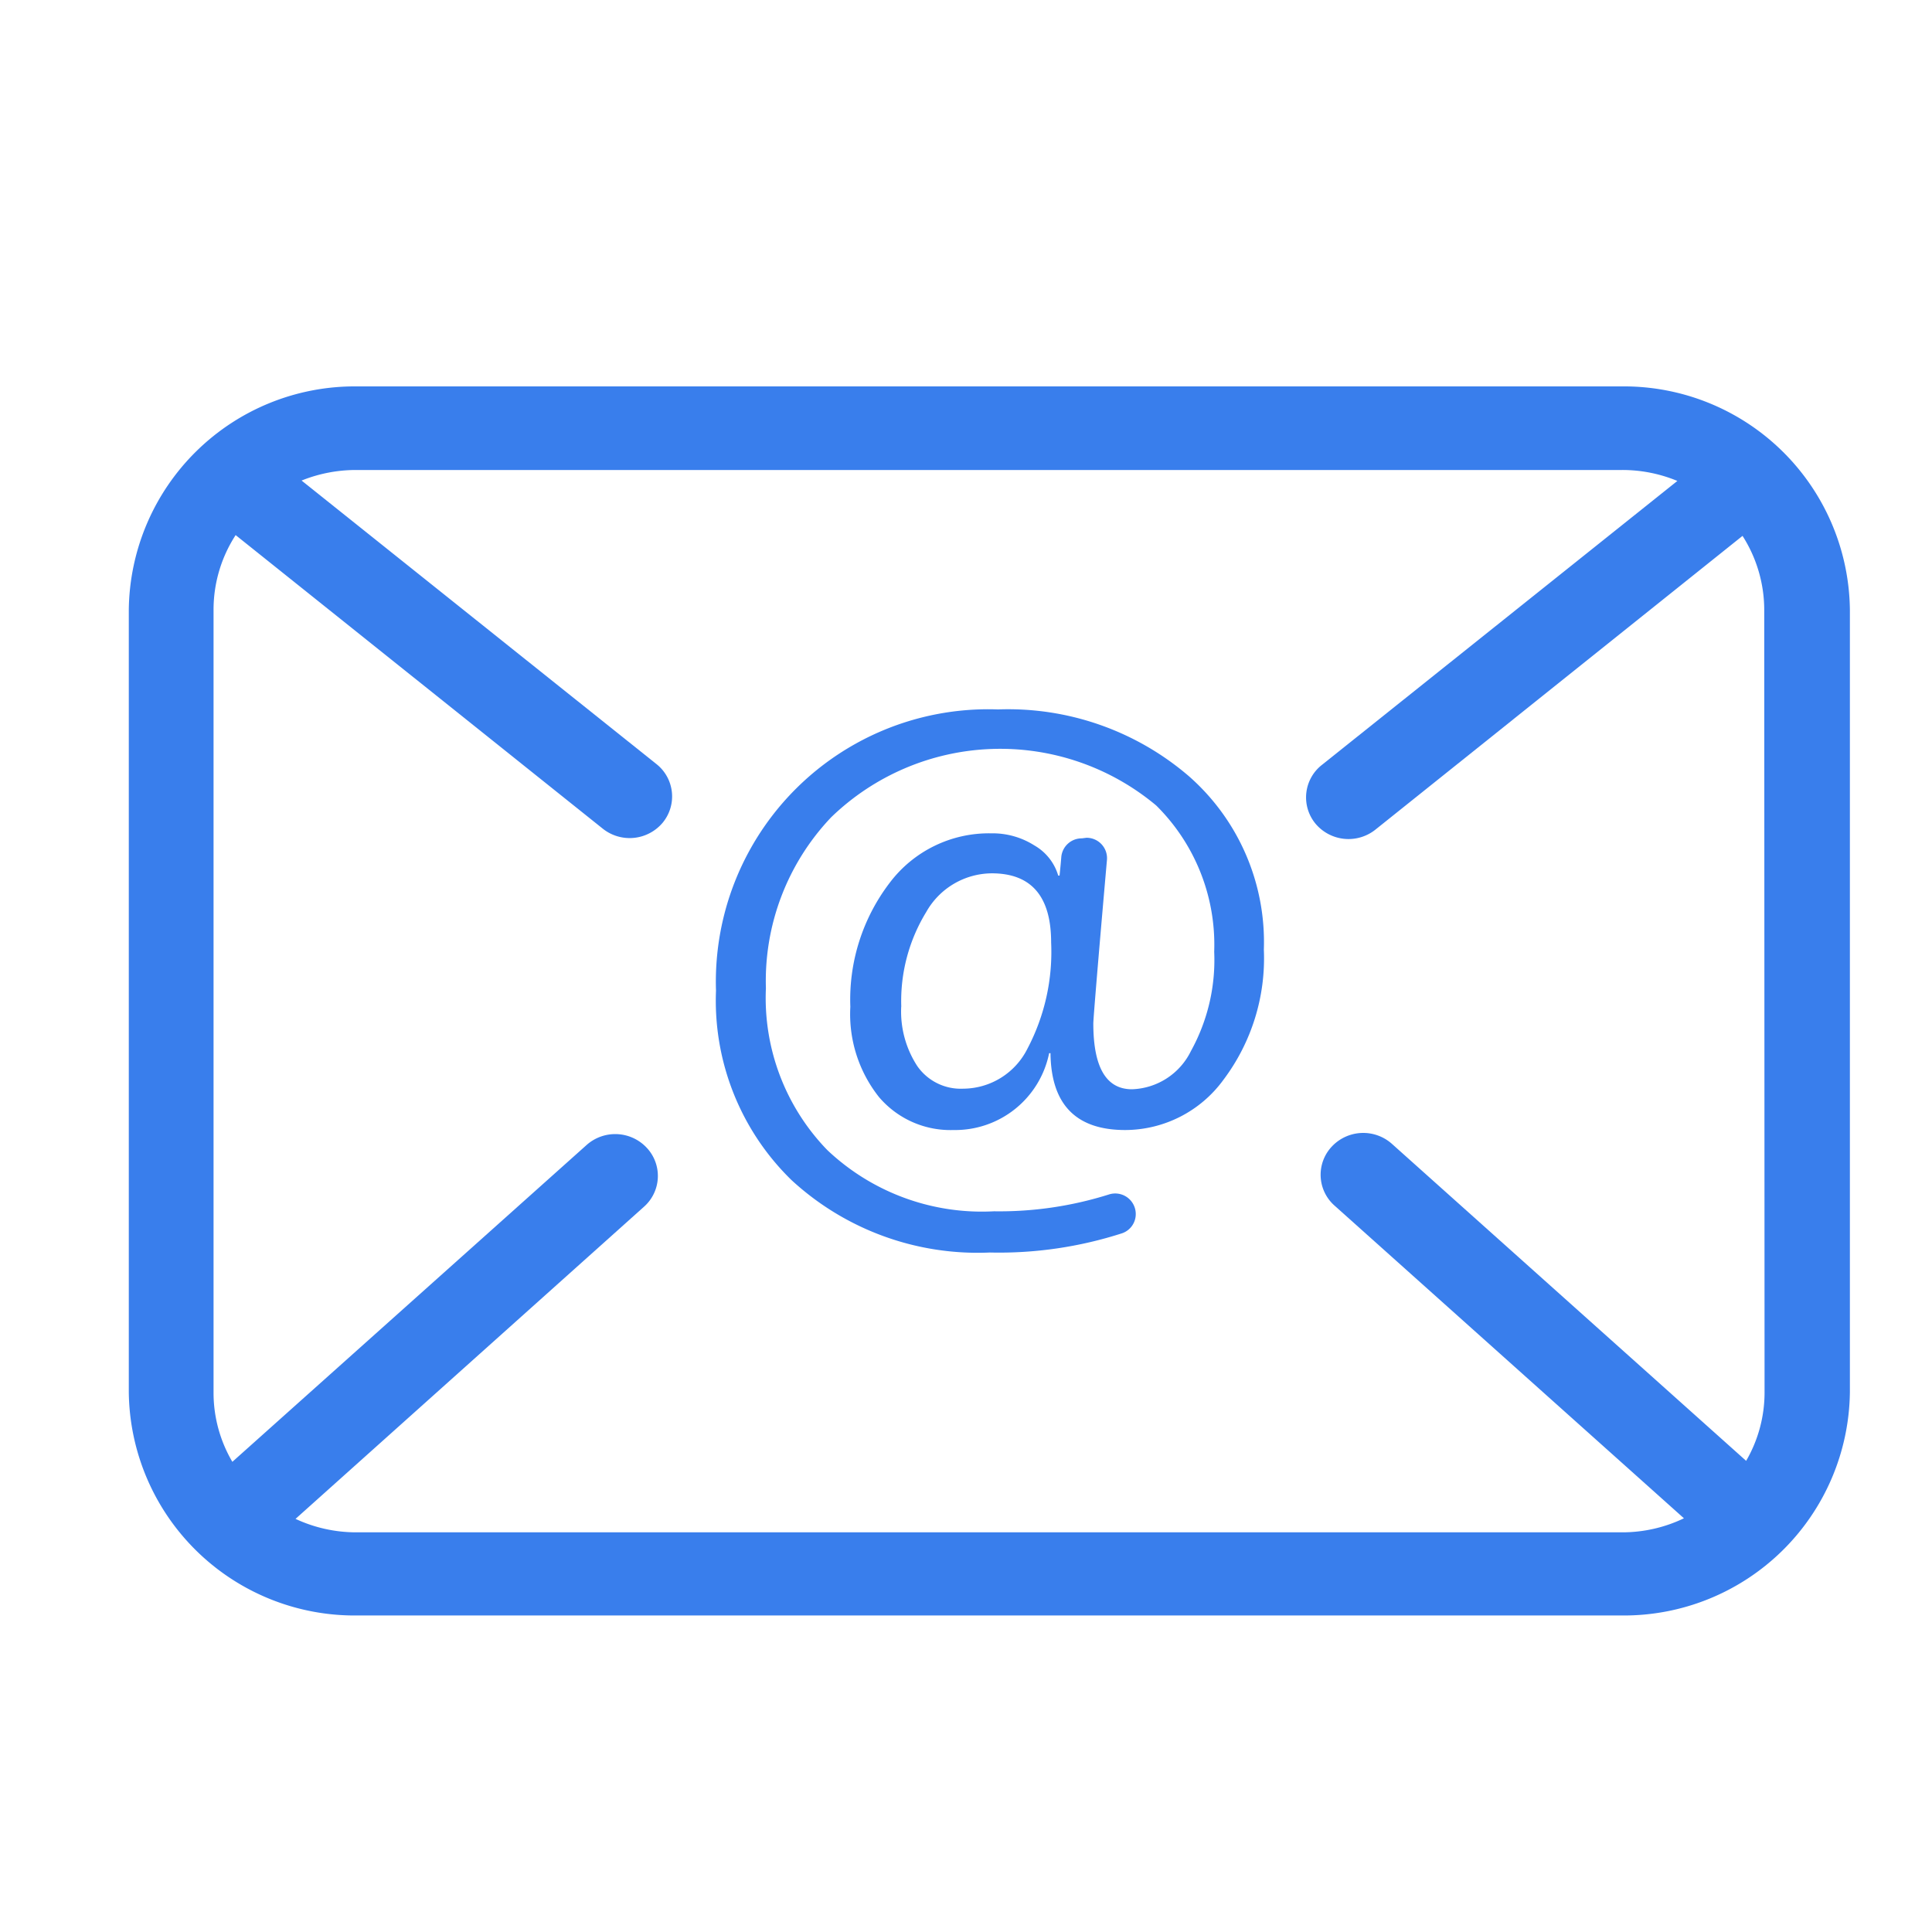
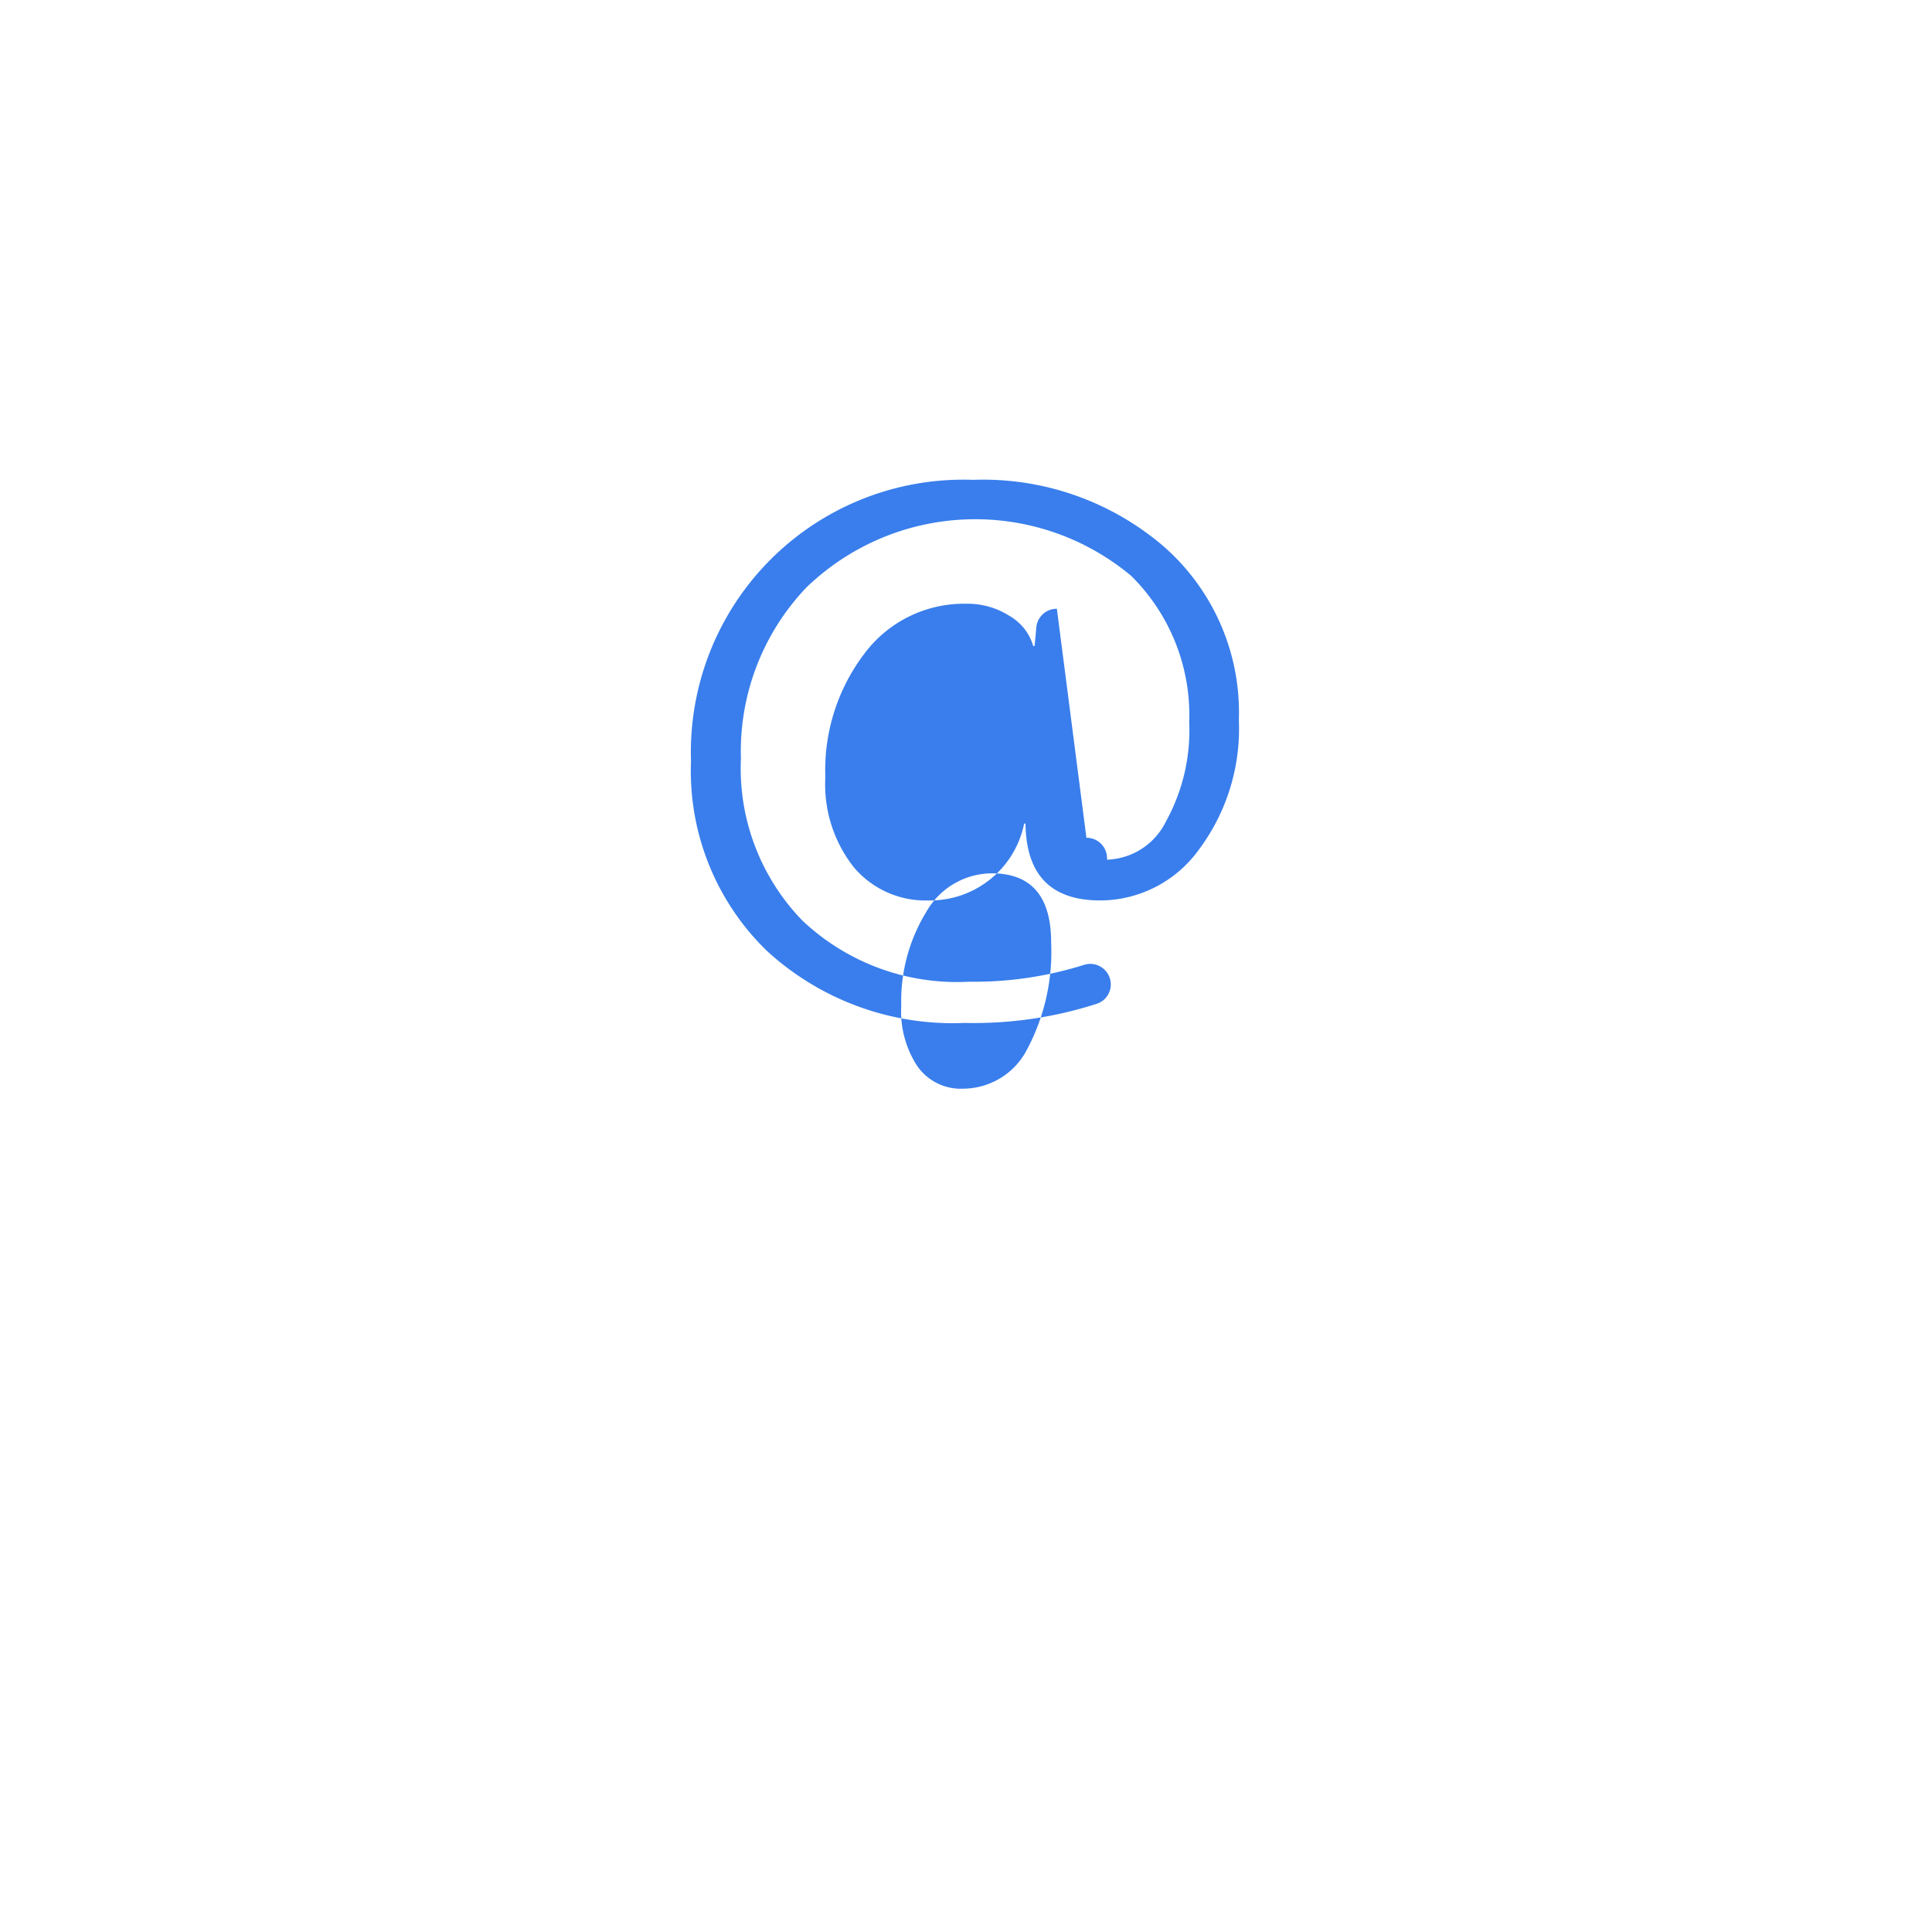
<svg xmlns="http://www.w3.org/2000/svg" width="30" height="30" viewBox="0 0 30 30">
  <defs>
    <clipPath id="clip-path">
      <rect id="矩形_2091" data-name="矩形 2091" width="30" height="30" transform="translate(-5264 -10441)" fill="#fff" stroke="#707070" stroke-width="1" />
    </clipPath>
  </defs>
  <g id="蒙版组_127" data-name="蒙版组 127" transform="translate(5264 10441)" clip-path="url(#clip-path)">
    <g id="邮箱_1_" data-name="邮箱 (1)" transform="translate(-5326 -10626.8)">
-       <path id="路径_31694" data-name="路径 31694" d="M87.187,191.8H67.538A3.509,3.509,0,0,0,64,195.269v12.147a3.507,3.507,0,0,0,3.538,3.469H87.187a3.509,3.509,0,0,0,3.538-3.469V195.269A3.509,3.509,0,0,0,87.187,191.8ZM89.4,207.419a2.114,2.114,0,0,1-.286,1.065l-5.5-4.922a.669.669,0,0,0-.934.042.639.639,0,0,0,.042.916l5.426,4.856a2.216,2.216,0,0,1-.964.218H67.538a2.231,2.231,0,0,1-.949-.209L72,204.538a.639.639,0,0,0,.042-.916.669.669,0,0,0-.934-.042l-5.5,4.919a2.114,2.114,0,0,1-.292-1.08v-12.15a2.127,2.127,0,0,1,.343-1.16l5.7,4.558a.67.67,0,0,0,.931-.092.641.641,0,0,0-.1-.913l-5.507-4.4a2.264,2.264,0,0,1,.844-.164H87.187a2.229,2.229,0,0,1,.859.17l-5.519,4.409a.641.641,0,0,0-.1.913.67.67,0,0,0,.931.092l5.7-4.561a2.14,2.14,0,0,1,.337,1.148Z" transform="translate(0 0)" fill="#397eec" />
-       <path id="路径_31695" data-name="路径 31695" d="M375.354,361.7a.317.317,0,0,1,.319.34c-.143,1.629-.212,2.476-.212,2.542,0,.683.2,1.023.6,1.023a1.057,1.057,0,0,0,.916-.594,2.922,2.922,0,0,0,.361-1.542,3.04,3.04,0,0,0-.9-2.27,3.773,3.773,0,0,0-5.047.182,3.687,3.687,0,0,0-1.014,2.655,3.392,3.392,0,0,0,.952,2.512,3.492,3.492,0,0,0,2.589.952,5.663,5.663,0,0,0,1.781-.26.319.319,0,0,1,.421.3.315.315,0,0,1-.209.3,6.223,6.223,0,0,1-2.058.3,4.265,4.265,0,0,1-3.079-1.125,3.889,3.889,0,0,1-1.172-2.941,4.23,4.23,0,0,1,4.379-4.367,4.305,4.305,0,0,1,2.962,1.035,3.426,3.426,0,0,1,1.166,2.694,3.135,3.135,0,0,1-.626,2.02,1.893,1.893,0,0,1-1.527.782c-.767,0-1.151-.4-1.16-1.193h-.021a1.49,1.49,0,0,1-1.486,1.193,1.456,1.456,0,0,1-1.157-.513,2.071,2.071,0,0,1-.444-1.4,2.988,2.988,0,0,1,.612-1.927,1.93,1.93,0,0,1,1.575-.767,1.209,1.209,0,0,1,.671.188.8.8,0,0,1,.37.468h.021c0-.009.012-.107.027-.292a.318.318,0,0,1,.319-.286Zm-2.876,2.622a1.55,1.55,0,0,0,.251.925.821.821,0,0,0,.71.349,1.122,1.122,0,0,0,1-.623,3.222,3.222,0,0,0,.367-1.647q0-1.074-.922-1.074a1.176,1.176,0,0,0-1.017.6A2.649,2.649,0,0,0,372.479,364.324Z" transform="translate(-296.484 -162.891)" fill="#397eec" />
+       <path id="路径_31695" data-name="路径 31695" d="M375.354,361.7a.317.317,0,0,1,.319.34a1.057,1.057,0,0,0,.916-.594,2.922,2.922,0,0,0,.361-1.542,3.04,3.04,0,0,0-.9-2.27,3.773,3.773,0,0,0-5.047.182,3.687,3.687,0,0,0-1.014,2.655,3.392,3.392,0,0,0,.952,2.512,3.492,3.492,0,0,0,2.589.952,5.663,5.663,0,0,0,1.781-.26.319.319,0,0,1,.421.3.315.315,0,0,1-.209.3,6.223,6.223,0,0,1-2.058.3,4.265,4.265,0,0,1-3.079-1.125,3.889,3.889,0,0,1-1.172-2.941,4.23,4.23,0,0,1,4.379-4.367,4.305,4.305,0,0,1,2.962,1.035,3.426,3.426,0,0,1,1.166,2.694,3.135,3.135,0,0,1-.626,2.02,1.893,1.893,0,0,1-1.527.782c-.767,0-1.151-.4-1.16-1.193h-.021a1.49,1.49,0,0,1-1.486,1.193,1.456,1.456,0,0,1-1.157-.513,2.071,2.071,0,0,1-.444-1.4,2.988,2.988,0,0,1,.612-1.927,1.93,1.93,0,0,1,1.575-.767,1.209,1.209,0,0,1,.671.188.8.8,0,0,1,.37.468h.021c0-.009.012-.107.027-.292a.318.318,0,0,1,.319-.286Zm-2.876,2.622a1.55,1.55,0,0,0,.251.925.821.821,0,0,0,.71.349,1.122,1.122,0,0,0,1-.623,3.222,3.222,0,0,0,.367-1.647q0-1.074-.922-1.074a1.176,1.176,0,0,0-1.017.6A2.649,2.649,0,0,0,372.479,364.324Z" transform="translate(-296.484 -162.891)" fill="#397eec" />
    </g>
  </g>
</svg>